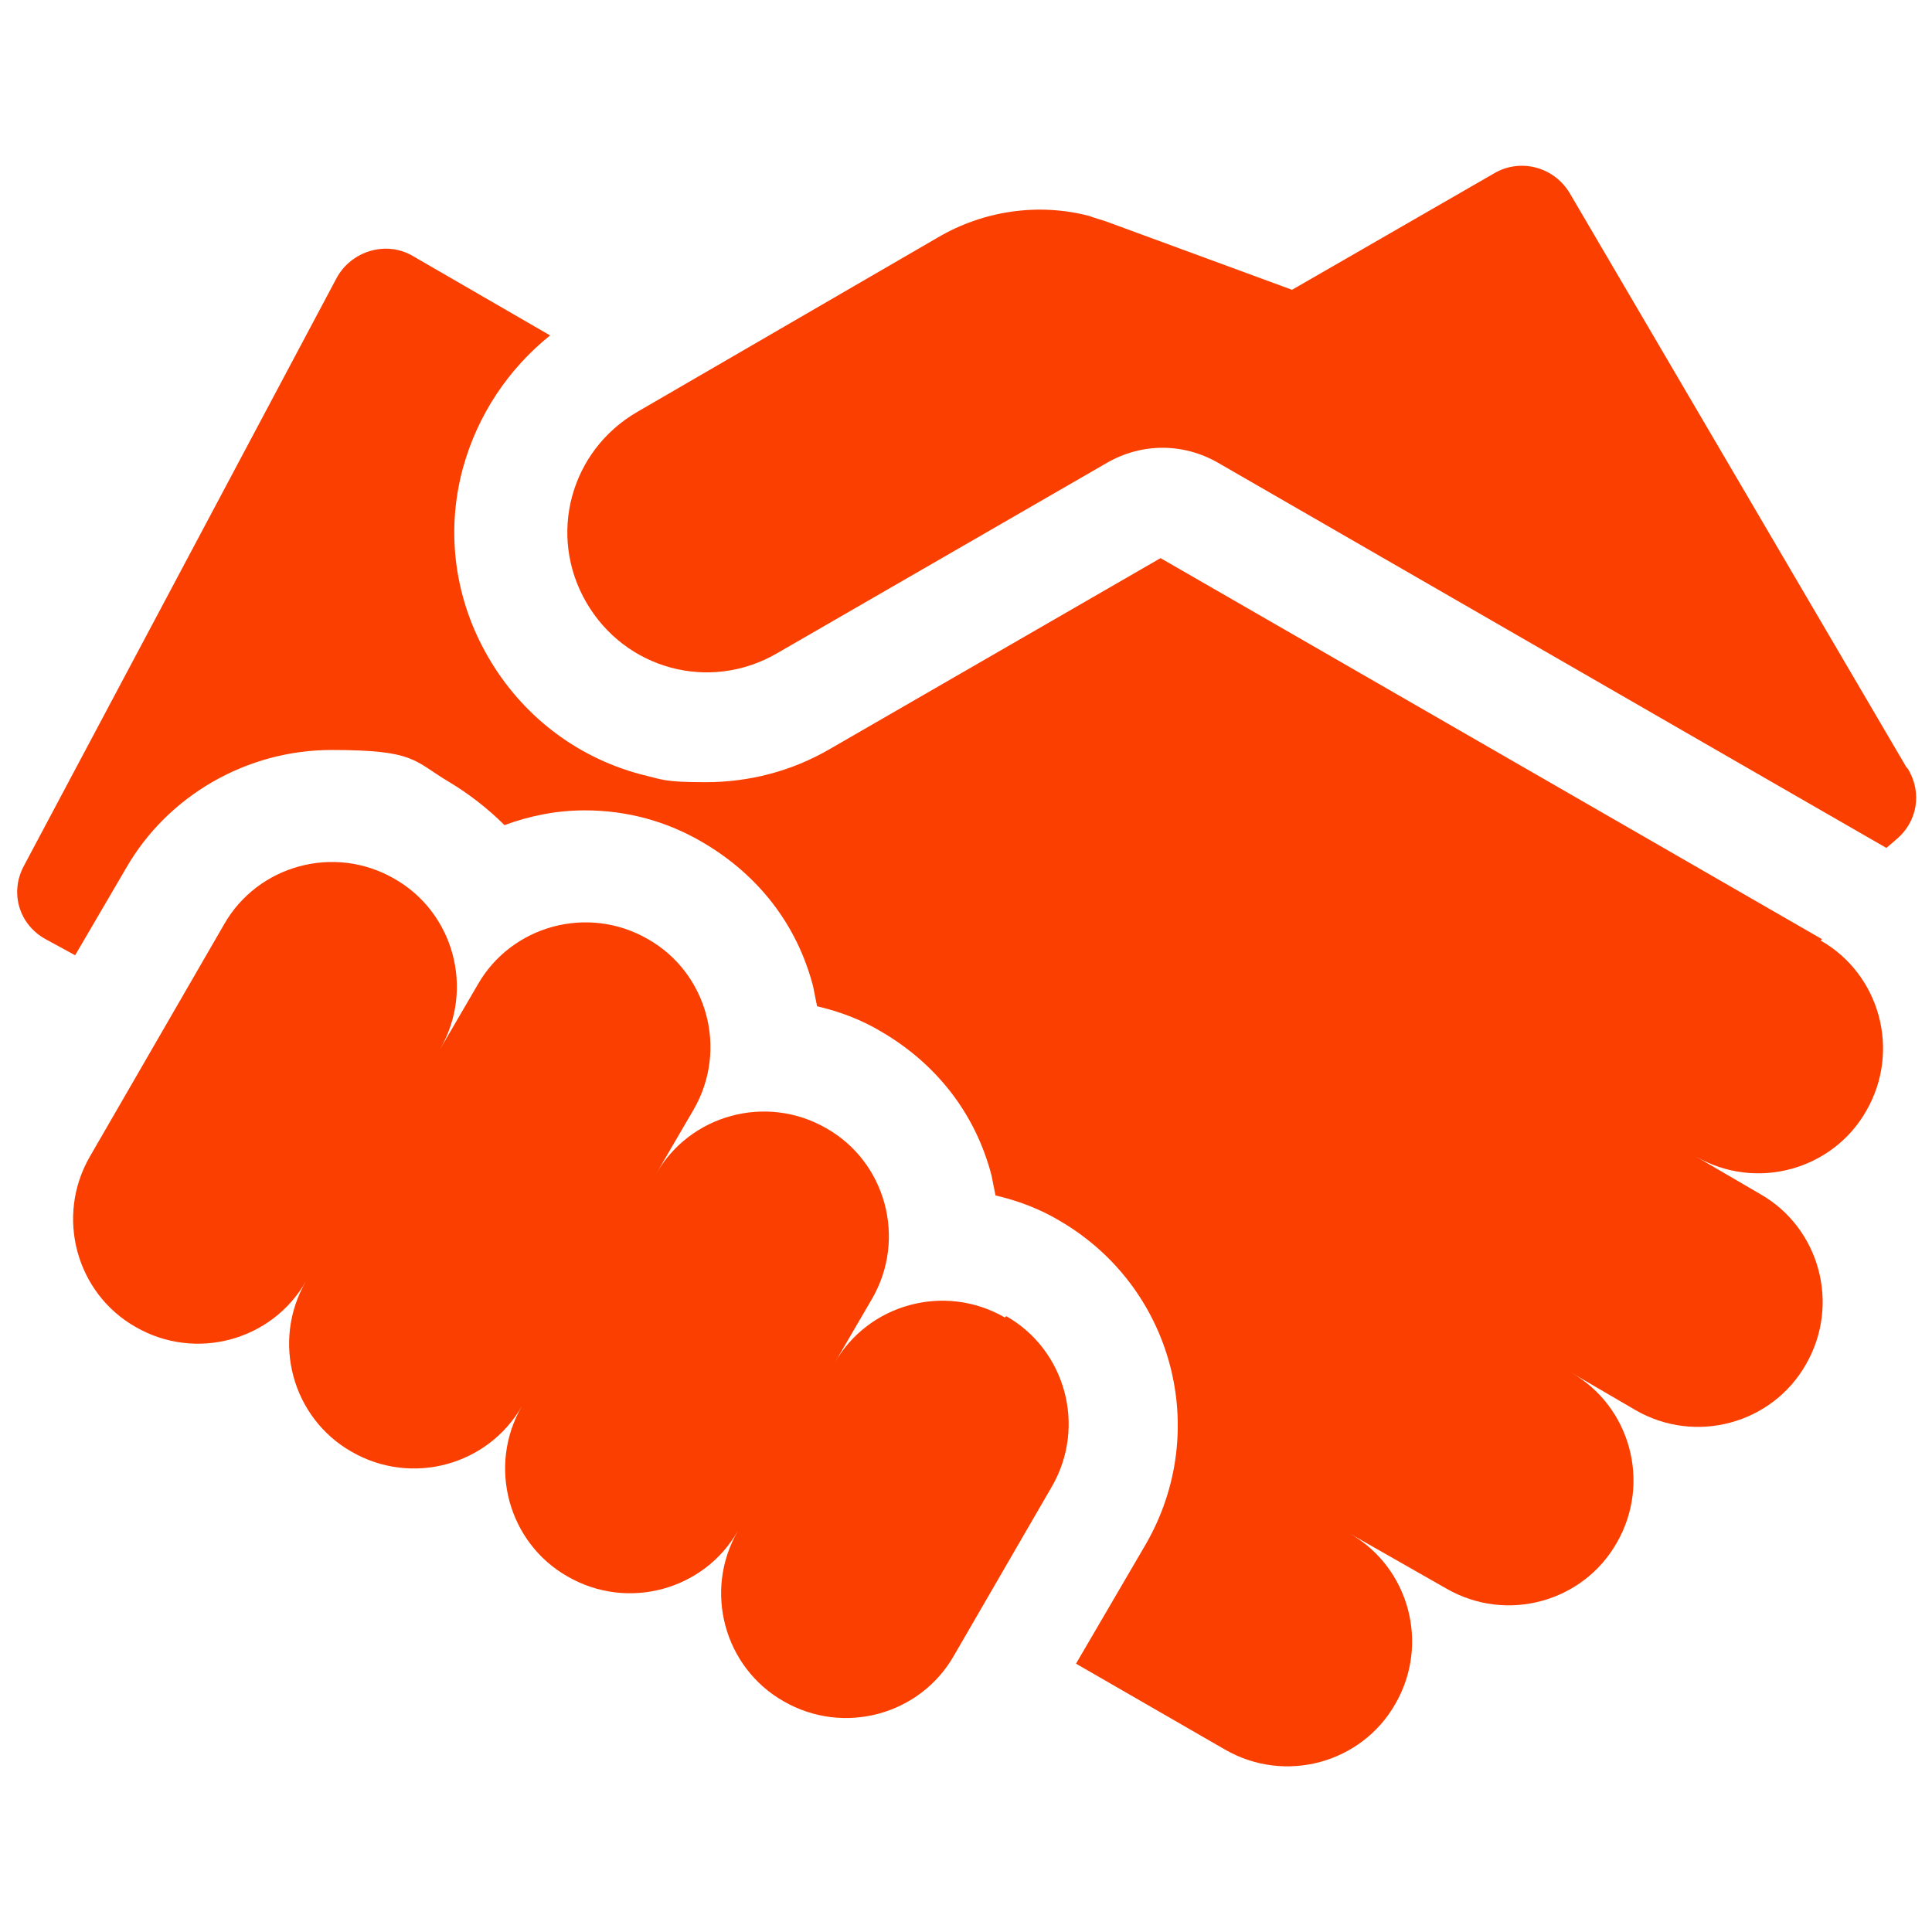
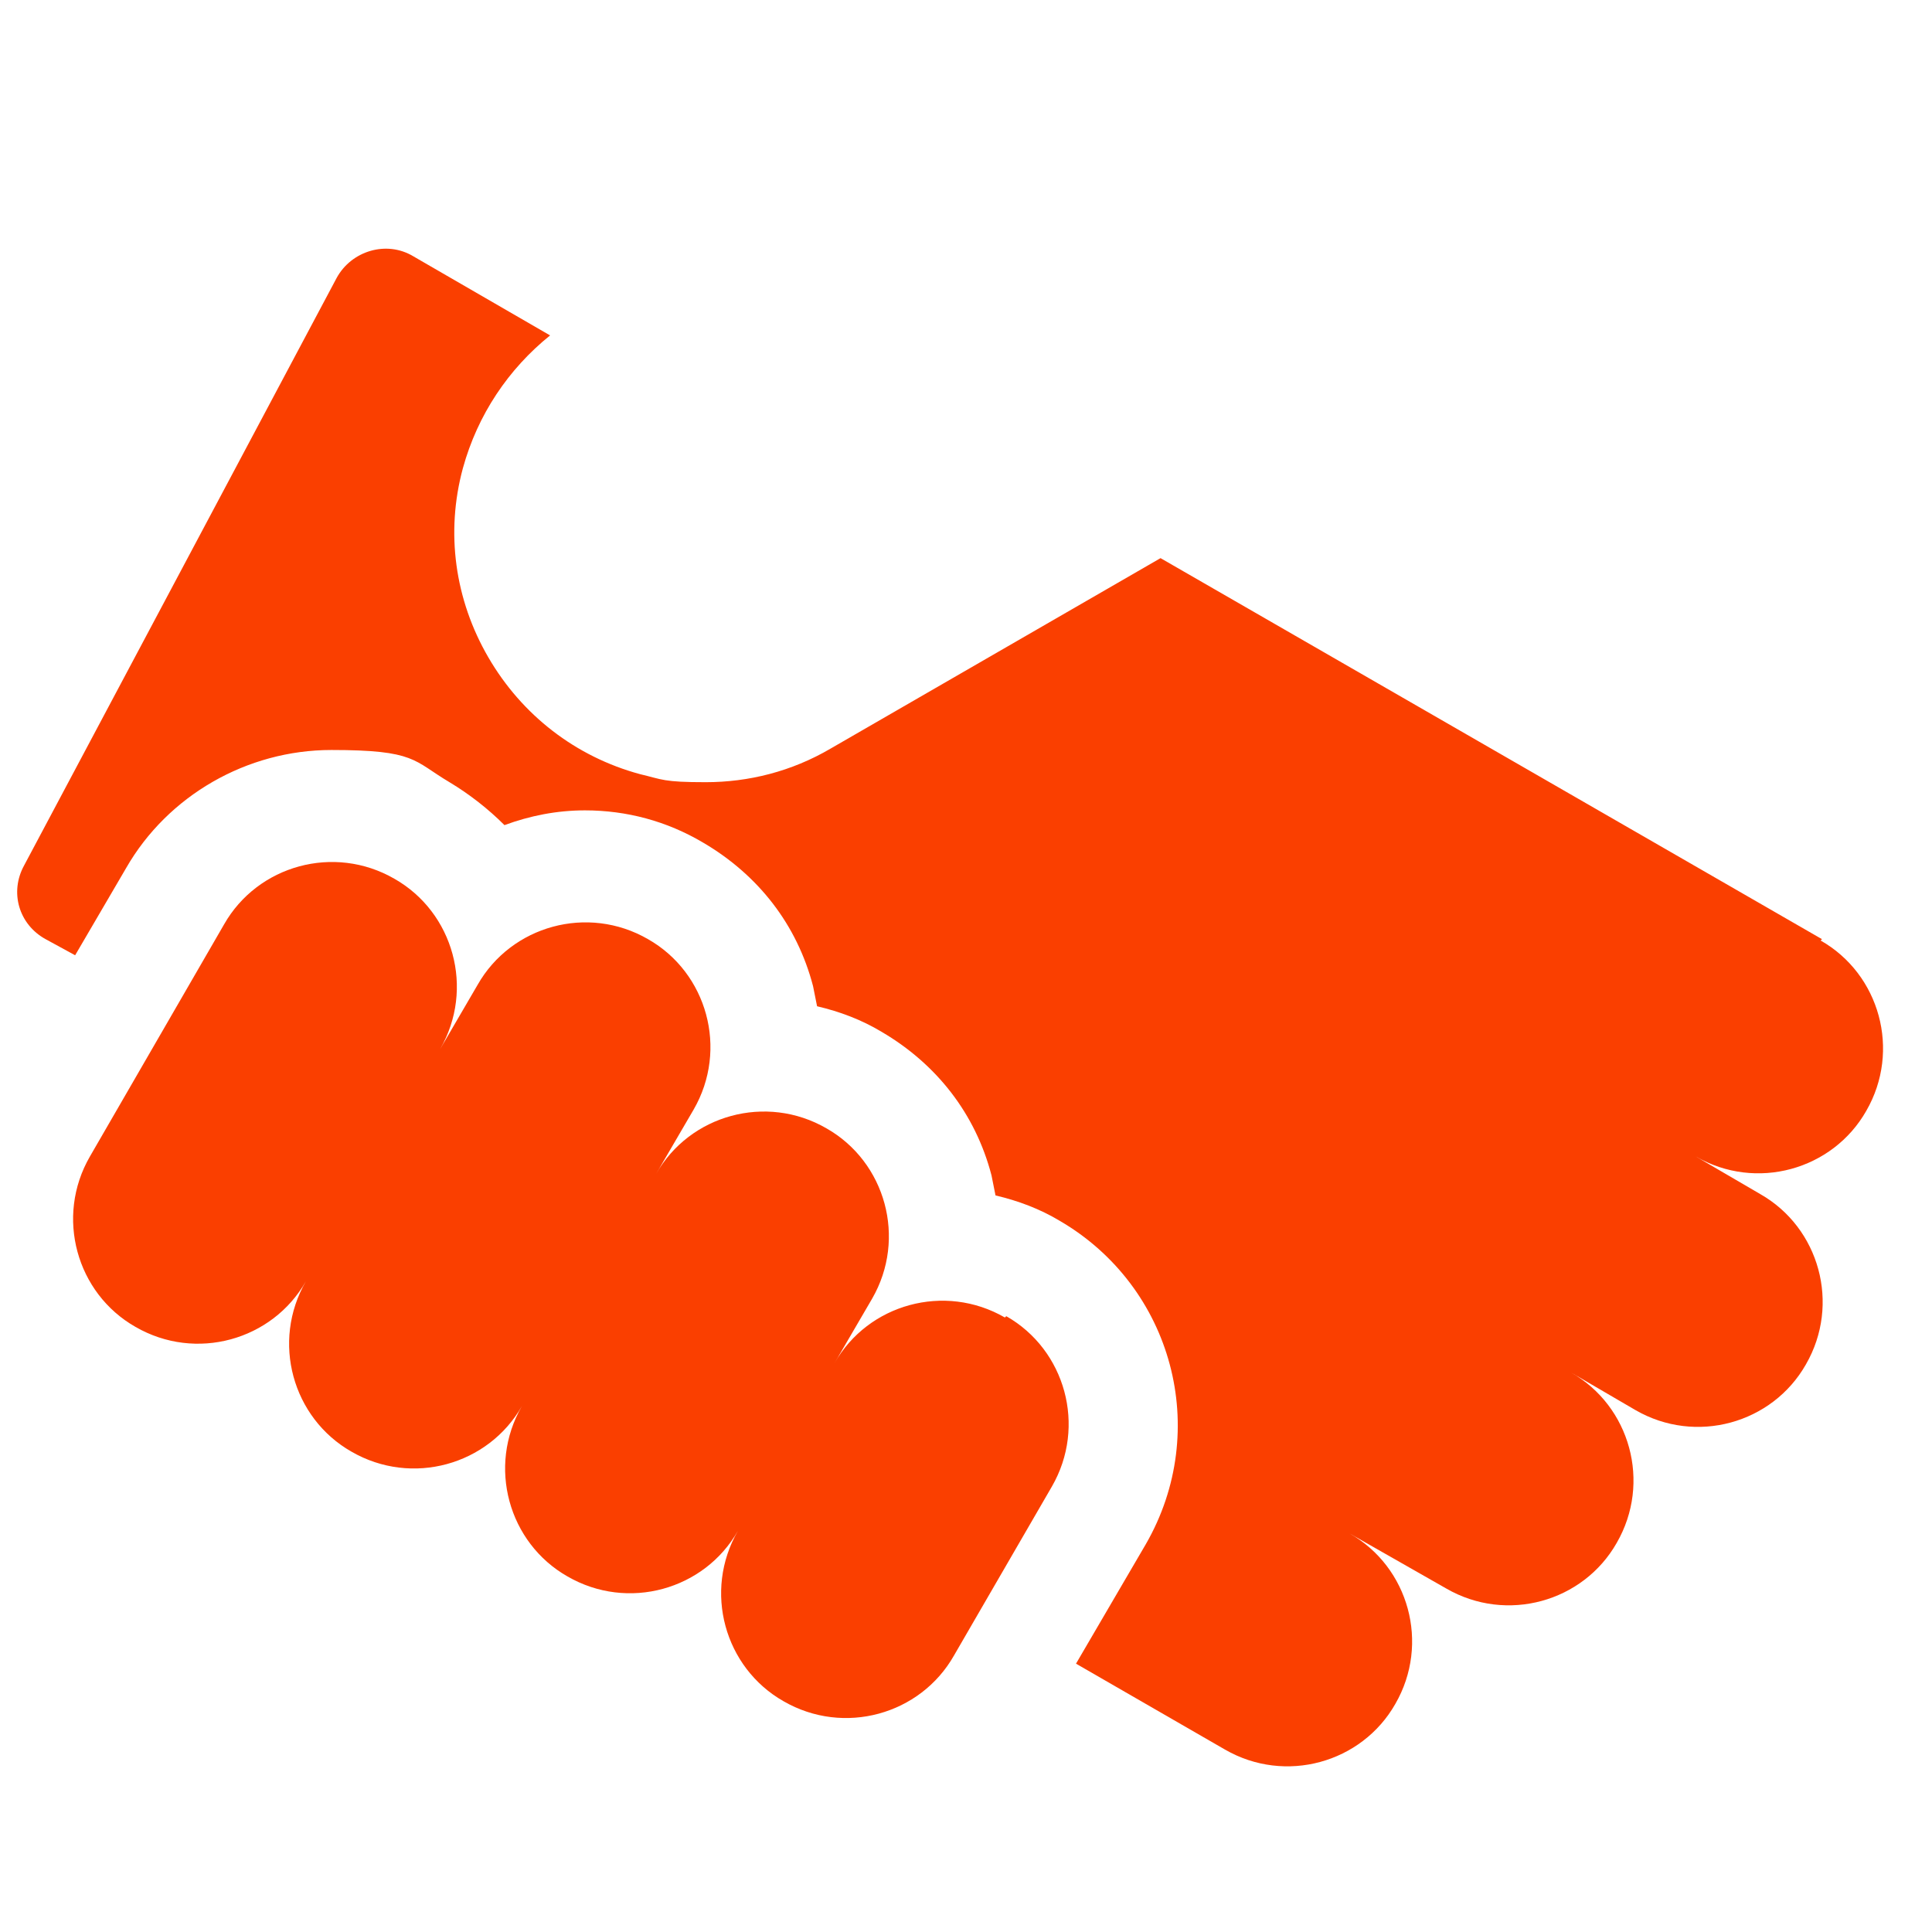
<svg xmlns="http://www.w3.org/2000/svg" id="Calque_1" version="1.1" viewBox="0 0 144 144">
  <defs>
    <style>
      .st0 {
        fill: #fa3f00;
      }
    </style>
  </defs>
-   <path class="st0" d="M142.1,57.2l-25.1-42.8c-1.2-2-3.7-2.6-5.6-1.5l-15.1,8.7-13.6-5c-.5-.2-1-.3-1.5-.5-3.8-1-7.9-.4-11.3,1.6l-22.4,13c-5,2.9-6.7,9.2-3.8,14.2,2.9,5,9.2,6.7,14.2,3.8l24.6-14.2c2.6-1.5,5.7-1.5,8.3,0,0,0,49.6,28.6,49.8,28.7l.7-.6c1.6-1.3,2-3.5.9-5.3h0Z" />
  <path class="st0" d="M135.8,70l-49.3-28.4-24.6,14.2c-2.9,1.7-6.1,2.5-9.3,2.5s-3.2-.2-4.9-.6c-4.8-1.3-8.8-4.4-11.3-8.7-2.5-4.3-3.2-9.3-1.9-14.1,1.1-4,3.4-7.4,6.5-9.9l-10.2-5.9c-2-1.2-4.6-.4-5.7,1.6L1.8,64.5c-1.1,2-.4,4.4,1.6,5.5l2.2,1.2,3.8-6.5c3.1-5.4,9-8.8,15.3-8.8s6.1.8,8.8,2.4c1.5.9,2.9,2,4.1,3.2,1.9-.7,3.9-1.1,6-1.1,3.1,0,6.1.8,8.8,2.4,4.1,2.4,7,6.1,8.2,10.7.1.5.2,1,.3,1.5,1.7.4,3.3,1,4.8,1.9,4.1,2.4,7,6.1,8.2,10.7.1.5.2,1,.3,1.5,1.7.4,3.3,1,4.8,1.9,8.4,4.9,11.3,15.6,6.4,24.1l-5.2,8.9,11.1,6.4c4.5,2.6,10.2,1,12.7-3.4,2.6-4.5,1-10.2-3.4-12.7l7.2,4.1c4.5,2.6,10.2,1,12.7-3.4,2.6-4.5,1-10.2-3.4-12.7l4.8,2.8c4.5,2.6,10.2,1,12.7-3.4,2.6-4.5,1-10.2-3.4-12.7l-4.8-2.8c4.5,2.6,10.2,1,12.7-3.4,2.6-4.5,1-10.2-3.4-12.7h0Z" />
  <path class="st0" d="M74.9,98.2c-4.5-2.6-10.2-1-12.7,3.4l2.8-4.8c2.6-4.5,1-10.2-3.4-12.7-4.5-2.6-10.2-1-12.7,3.4l2.8-4.8c2.6-4.5,1-10.2-3.4-12.7-4.5-2.6-10.2-1-12.7,3.4l-2.8,4.8c2.6-4.5,1-10.2-3.4-12.7-4.5-2.6-10.2-1-12.7,3.4l-10,17.3c-2.6,4.5-1,10.2,3.4,12.7,4.5,2.6,10.2,1,12.7-3.4-2.6,4.5-1,10.2,3.4,12.7,4.5,2.6,10.2,1,12.7-3.4-2.6,4.5-1,10.2,3.4,12.7,4.5,2.6,10.2,1,12.7-3.4-2.6,4.5-1,10.2,3.4,12.7,4.5,2.6,10.2,1,12.7-3.4l7.3-12.6c2.6-4.5,1-10.2-3.4-12.7h0Z" />
</svg>